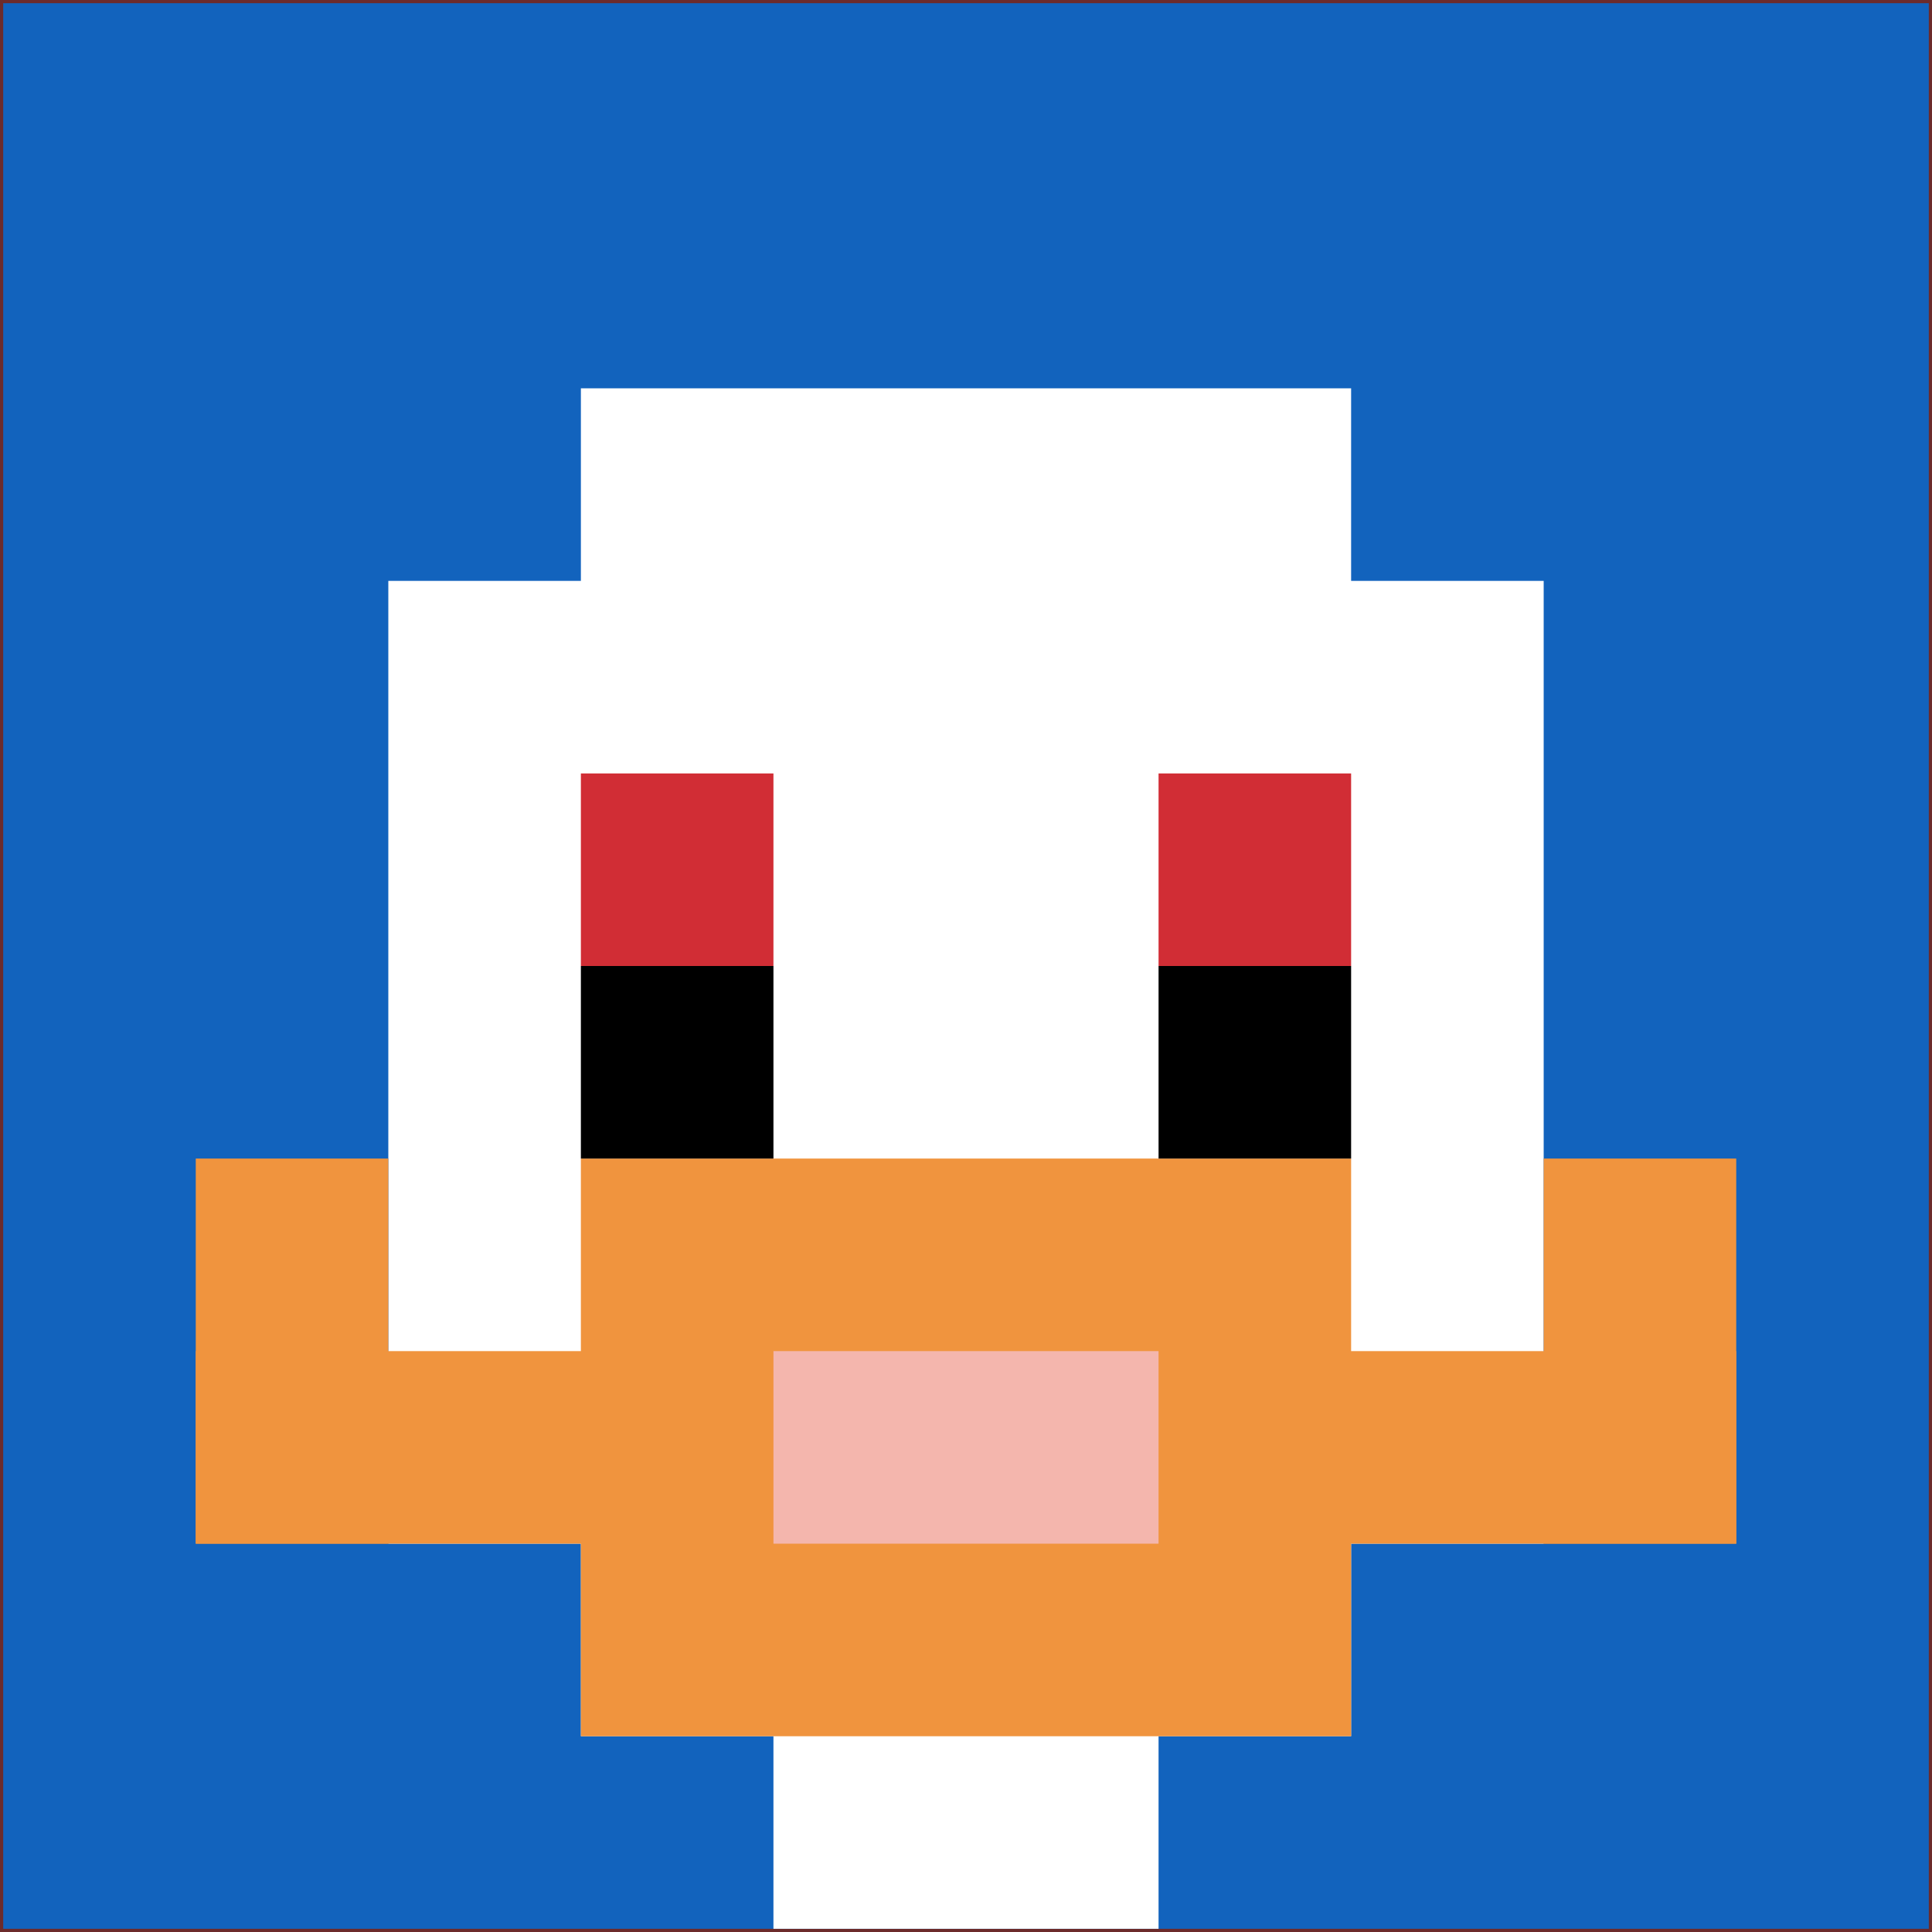
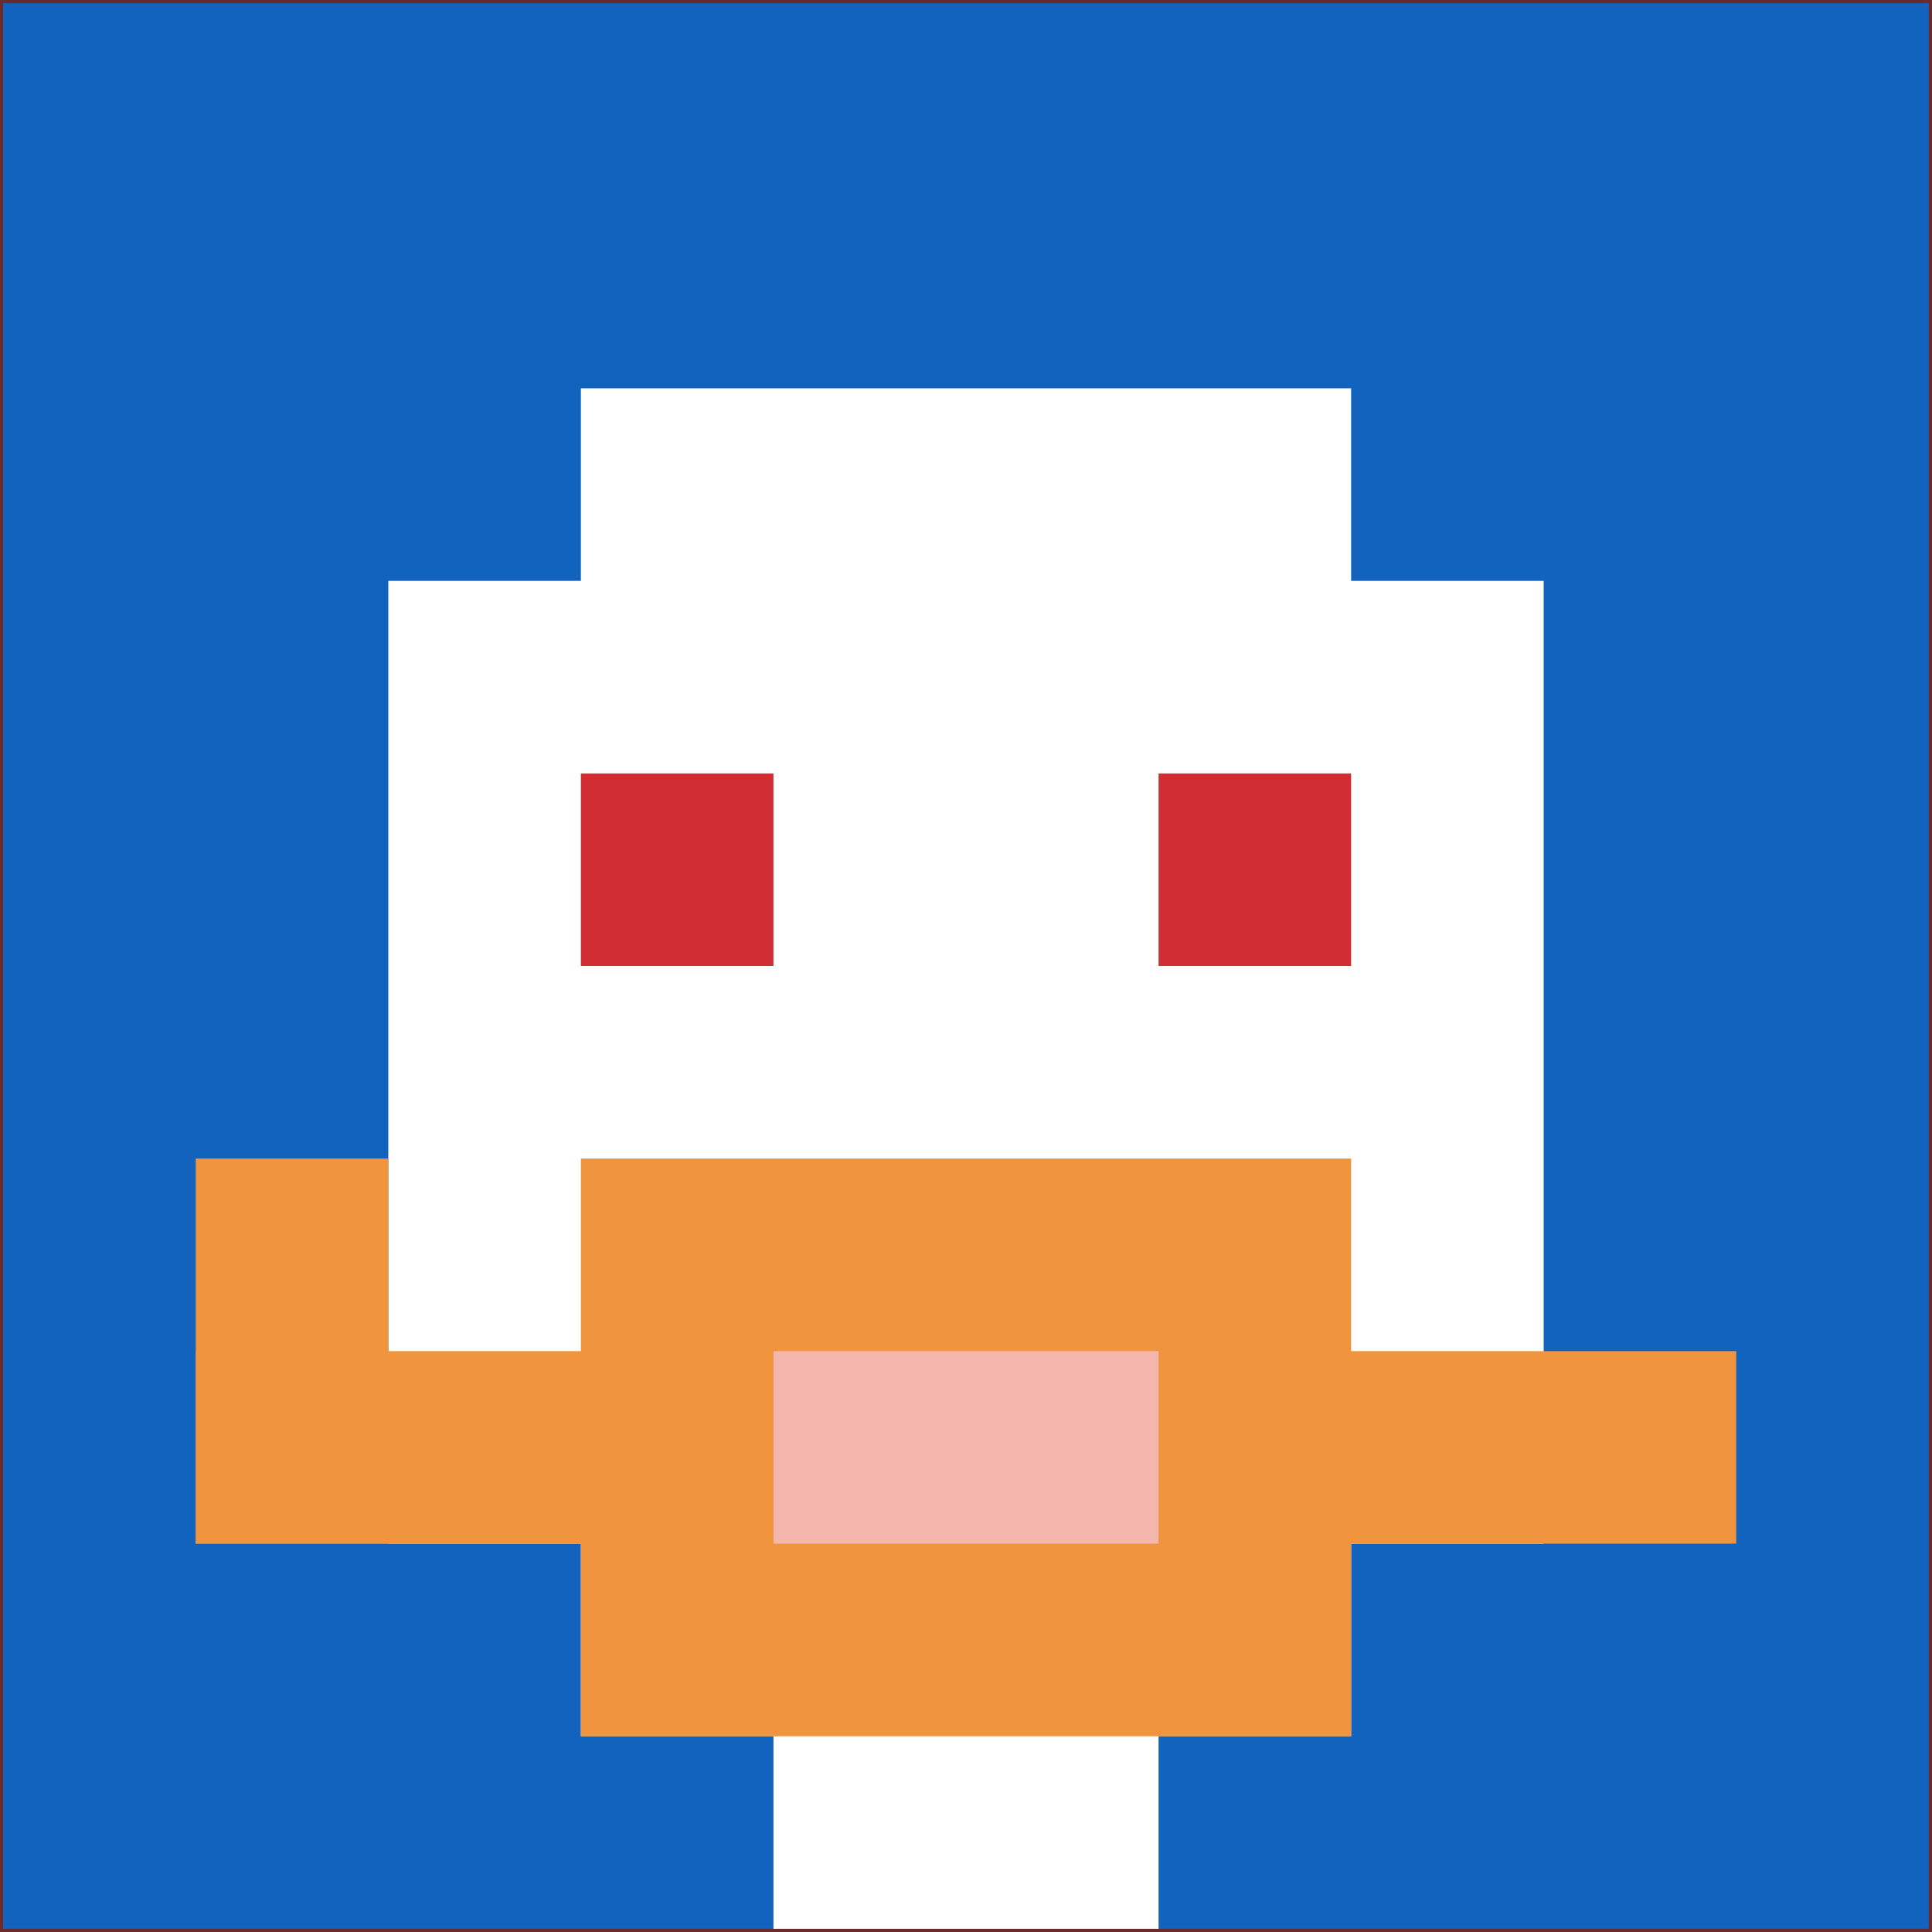
<svg xmlns="http://www.w3.org/2000/svg" version="1.1" width="603" height="603">
  <title>'goose-pfp-574478' by Dmitri Cherniak</title>
  <desc>seed=574478
backgroundColor=#6c2b2b
padding=100
innerPadding=1
timeout=2900
dimension=1
border=false
Save=function(){return n.handleSave()}
frame=33

Rendered at Wed Oct 04 2023 10:37:00 GMT+0800 (China Standard Time)
Generated in &lt;1ms
</desc>
  <defs />
  <rect width="100%" height="100%" fill="#6c2b2b" />
  <g>
    <g id="0-0">
      <rect x="1" y="1" height="601" width="601" fill="#1263BD" />
      <g>
        <rect id="1-1-3-2-4-7" x="181.3" y="121.2" width="240.4" height="420.7" fill="#ffffff" />
        <rect id="1-1-2-3-6-5" x="121.2" y="181.3" width="360.6" height="300.5" fill="#ffffff" />
        <rect id="1-1-4-8-2-2" x="241.4" y="481.8" width="120.2" height="120.2" fill="#ffffff" />
        <rect id="1-1-1-7-8-1" x="61.1" y="421.7" width="480.8" height="60.1" fill="#F0943E" />
        <rect id="1-1-3-6-4-3" x="181.3" y="361.6" width="240.4" height="180.3" fill="#F0943E" />
        <rect id="1-1-4-7-2-1" x="241.4" y="421.7" width="120.2" height="60.1" fill="#F4B6AD" />
        <rect id="1-1-1-6-1-2" x="61.1" y="361.6" width="60.1" height="120.2" fill="#F0943E" />
-         <rect id="1-1-8-6-1-2" x="481.8" y="361.6" width="60.1" height="120.2" fill="#F0943E" />
        <rect id="1-1-3-4-1-1" x="181.3" y="241.4" width="60.1" height="60.1" fill="#D12D35" />
        <rect id="1-1-6-4-1-1" x="361.6" y="241.4" width="60.1" height="60.1" fill="#D12D35" />
-         <rect id="1-1-3-5-1-1" x="181.3" y="301.5" width="60.1" height="60.1" fill="#000000" />
-         <rect id="1-1-6-5-1-1" x="361.6" y="301.5" width="60.1" height="60.1" fill="#000000" />
      </g>
      <rect x="1" y="1" stroke="white" stroke-width="0" height="601" width="601" fill="none" />
    </g>
  </g>
</svg>